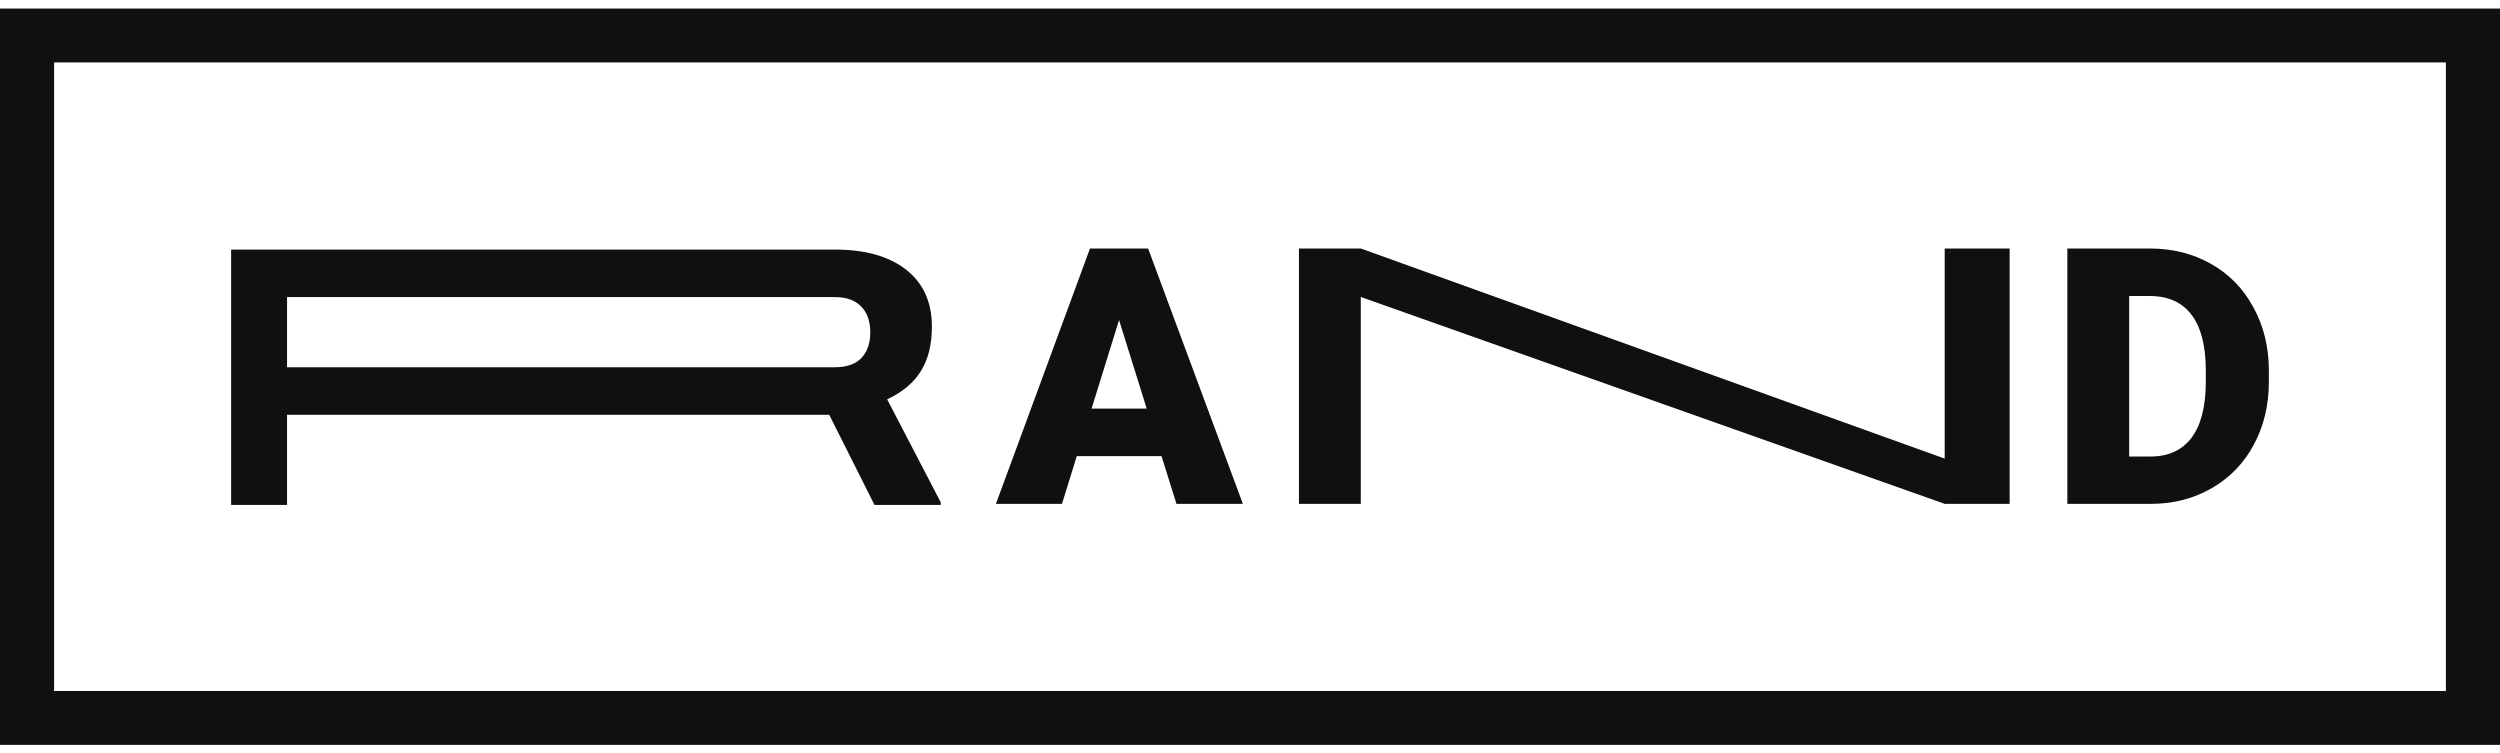
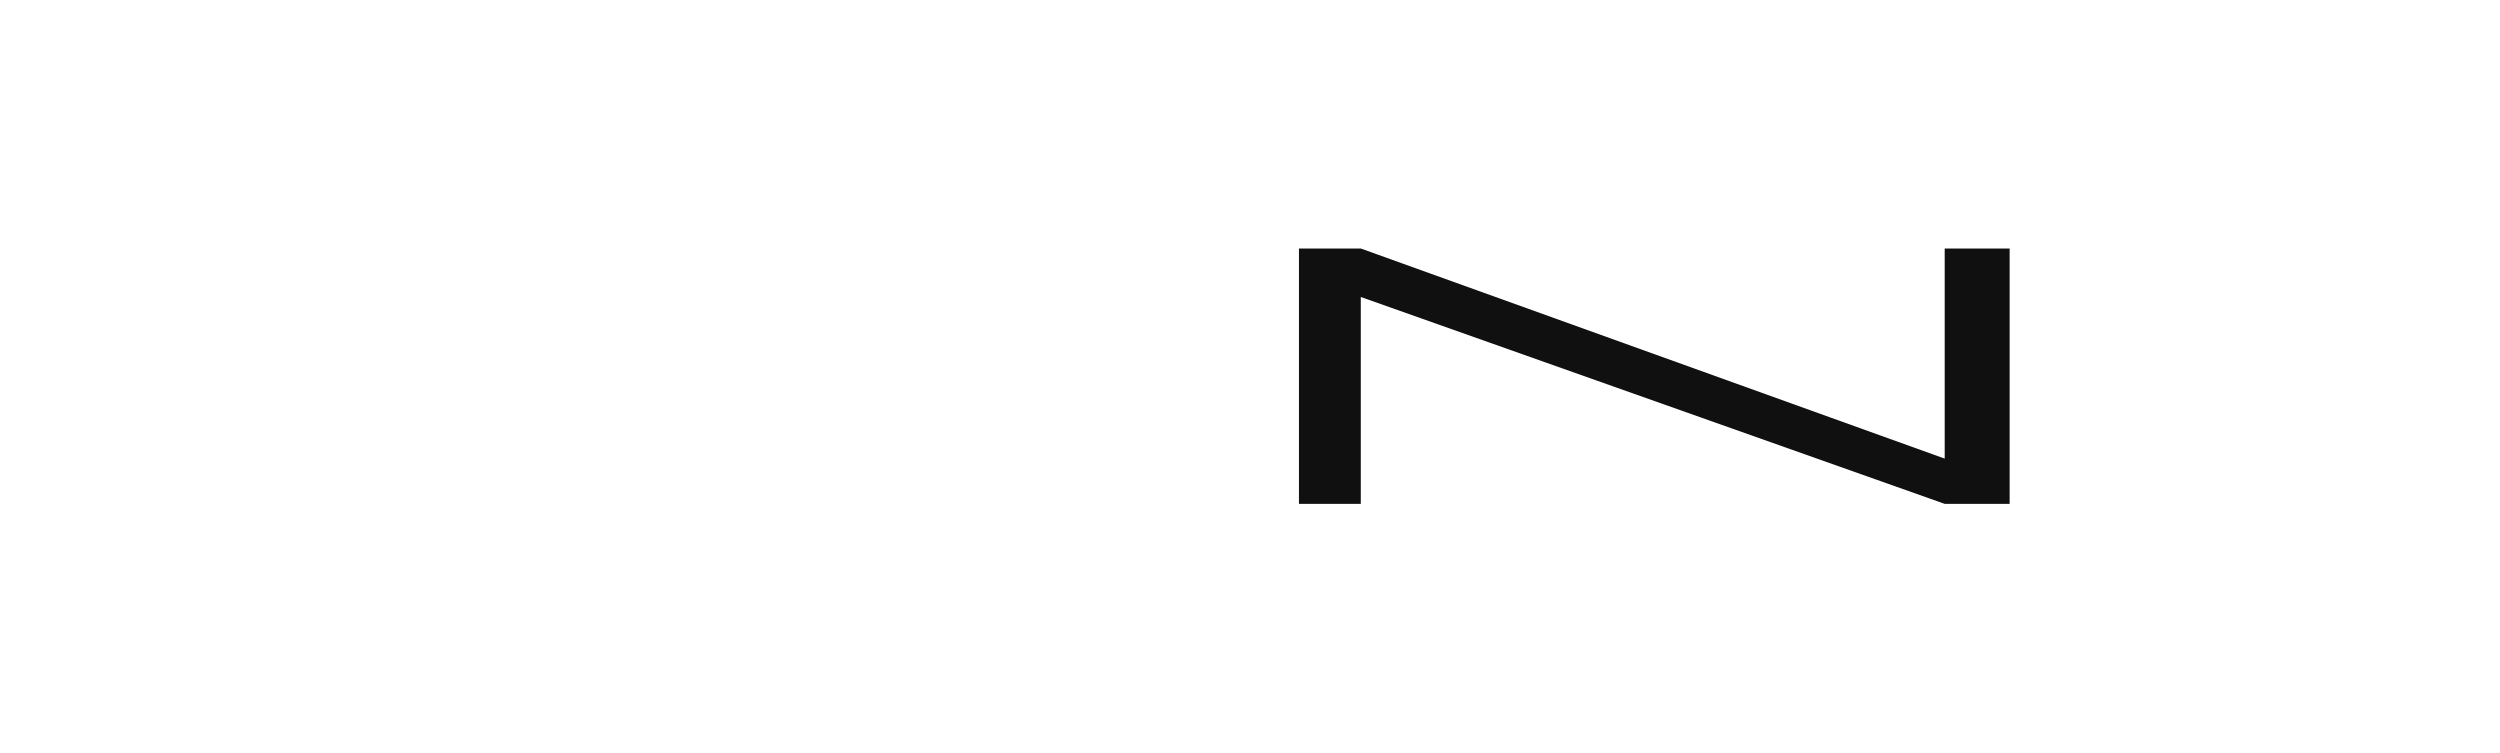
<svg xmlns="http://www.w3.org/2000/svg" width="146" height="44" viewBox="0 0 146 44" fill="none">
-   <path fill-rule="evenodd" clip-rule="evenodd" d="M67.832 26.639H62.884L62.02 29.425H58.162L63.655 14.513H67.05L72.584 29.425H68.706L67.832 26.639ZM63.748 23.863H66.968L65.353 18.691L63.748 23.863Z" fill="#101010" />
-   <path fill-rule="evenodd" clip-rule="evenodd" d="M48.426 24.223H16.764V29.487H13.498V14.575H48.755C50.531 14.575 51.92 14.967 52.921 15.753C53.923 16.538 54.423 17.648 54.423 19.081C54.423 20.119 54.211 20.98 53.785 21.662C53.367 22.345 52.709 22.898 51.81 23.322L54.938 29.334V29.487H51.07L48.426 24.223ZM16.764 21.447H48.755C49.441 21.447 49.955 21.27 50.298 20.915C50.648 20.553 50.823 20.051 50.823 19.409C50.823 18.767 50.648 18.265 50.298 17.904C49.948 17.535 49.434 17.35 48.755 17.35H16.764V21.447Z" fill="#101010" />
  <path d="M113.57 29.425H117.363V14.513H113.57V26.783L79.47 14.513H75.859V29.425H79.47V17.344L113.57 29.425Z" fill="#101010" />
-   <path fill-rule="evenodd" clip-rule="evenodd" d="M120.733 29.425V14.513H125.558C126.882 14.513 128.072 14.813 129.128 15.414C130.184 16.008 131.007 16.851 131.597 17.944C132.193 19.029 132.495 20.248 132.502 21.6V22.286C132.502 23.652 132.21 24.878 131.627 25.963C131.051 27.042 130.235 27.889 129.179 28.503C128.13 29.111 126.957 29.418 125.661 29.425H120.733ZM124.344 17.288V26.66H125.599C126.635 26.66 127.43 26.294 127.986 25.564C128.541 24.826 128.819 23.734 128.819 22.286V21.641C128.819 20.2 128.541 19.115 127.986 18.384C127.43 17.654 126.621 17.288 125.558 17.288H124.344Z" fill="#101010" />
-   <path fill-rule="evenodd" clip-rule="evenodd" d="M0 0.5H146V43.5H0V0.5ZM3.16 3.646H142.84V40.354H3.16V3.646Z" fill="#101010" />
</svg>